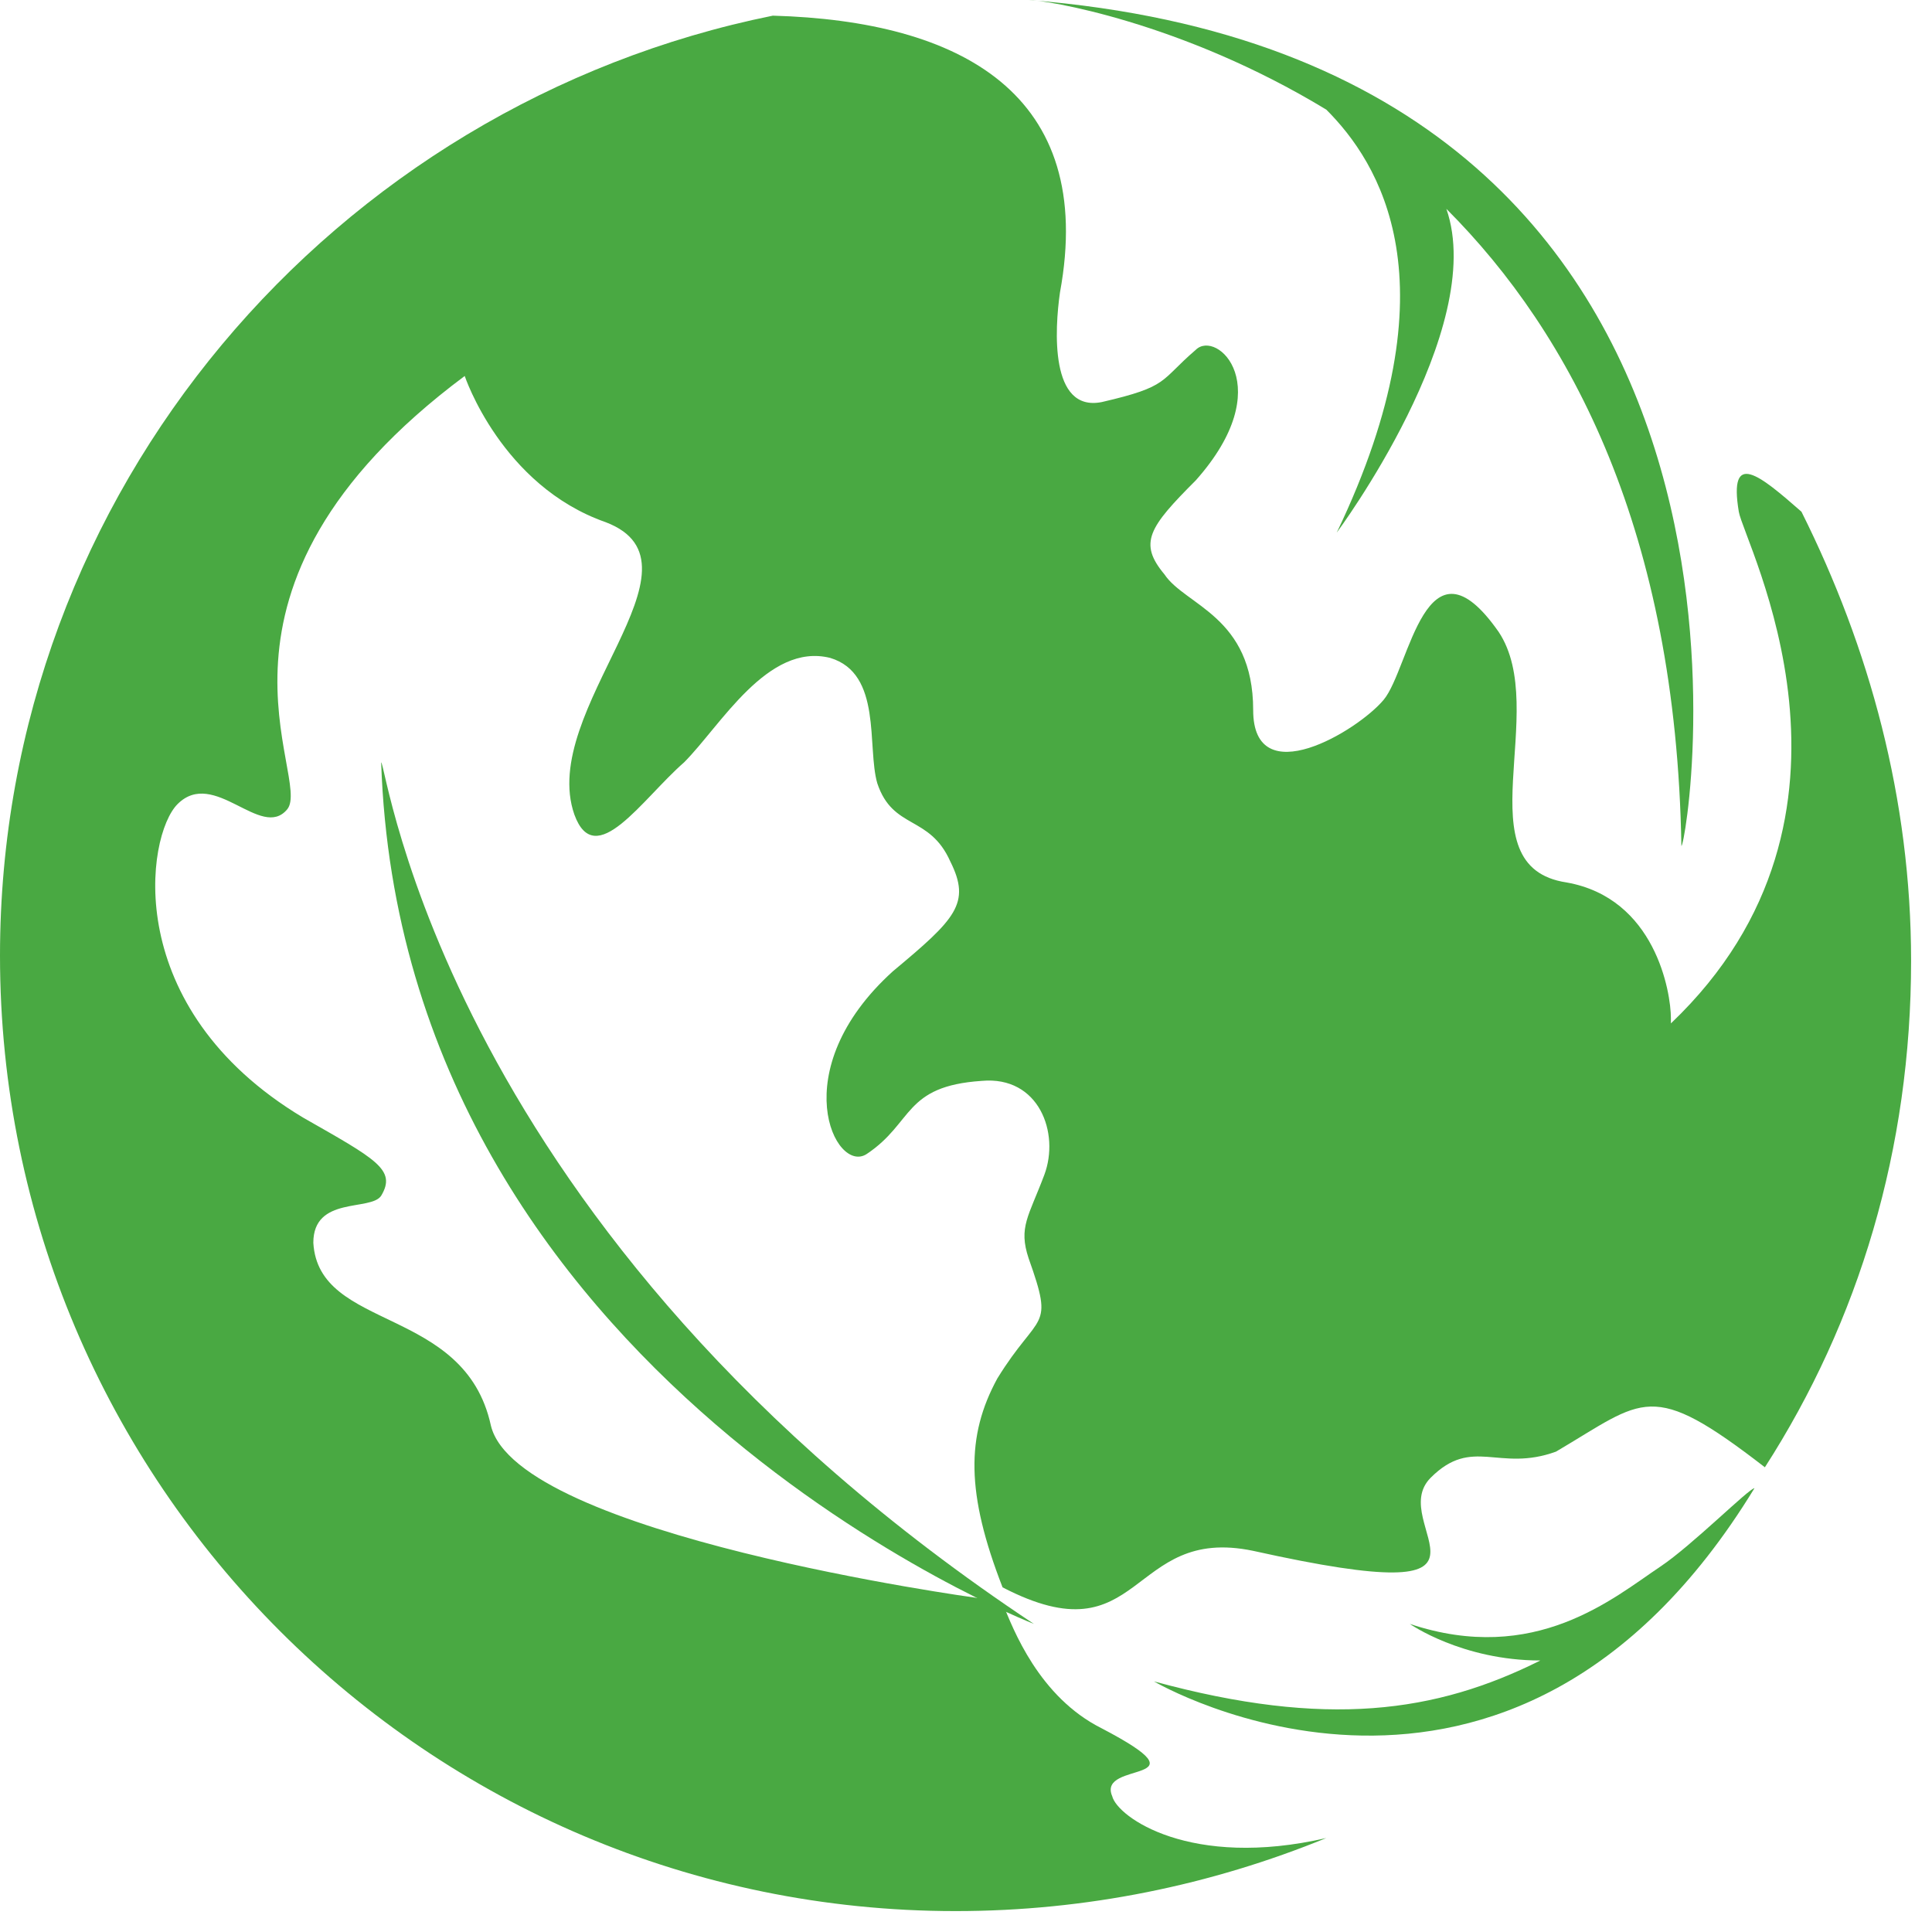
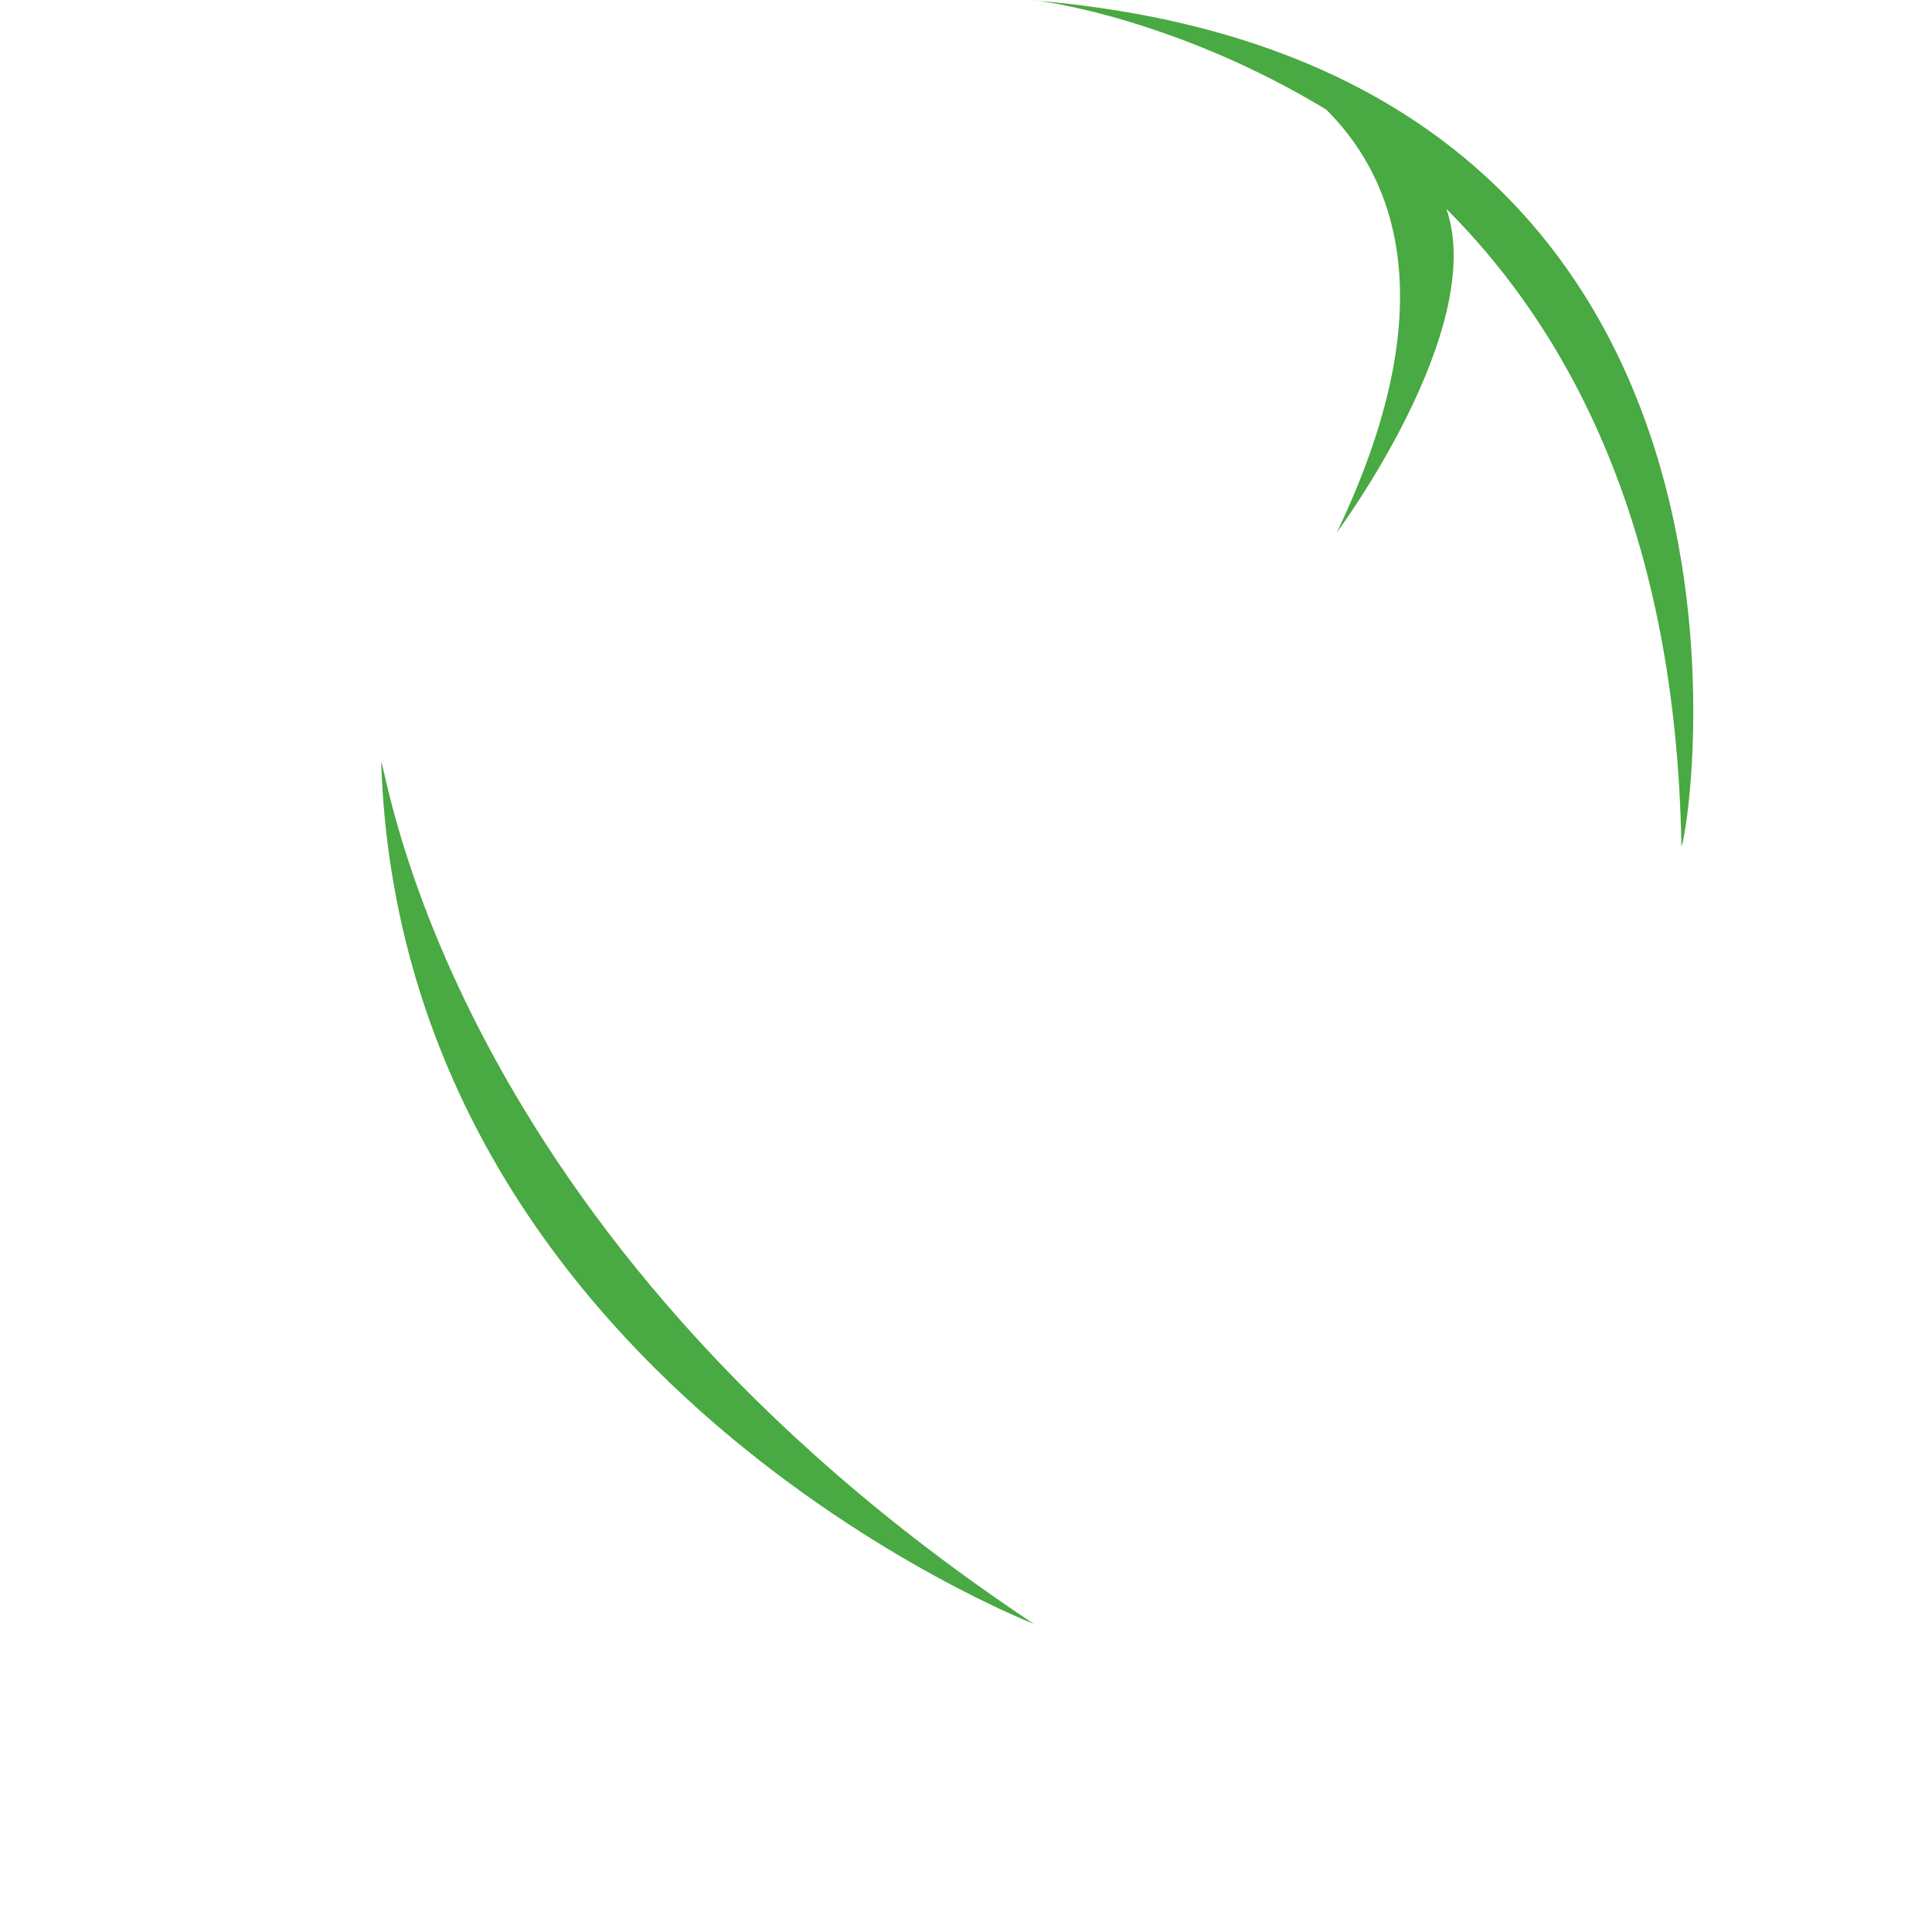
<svg xmlns="http://www.w3.org/2000/svg" width="28px" height="28px" viewBox="0 0 28 28" version="1.1">
  <title>tnc-logo-old</title>
  <desc>Created with Sketch.</desc>
  <g id="Page-1" stroke="none" stroke-width="1" fill="none" fill-rule="evenodd">
    <g id="Landing-Page" transform="translate(-536, 0)" fill="#49A942" fill-rule="nonzero">
      <g id="Homepage">
        <g id="Nav-Bar">
          <g id="Title" transform="translate(27, 0)">
            <g id="tnc-logo-old" transform="translate(509, 0)">
-               <path d="M14.227,23.157 C14.151,23.157 14.151,23.157 14.151,23.157 C14.151,23.157 7.492,22.249 7.114,20.659 C6.735,18.919 4.616,19.297 4.541,18.011 C4.541,17.33 5.373,17.557 5.524,17.33 C5.751,16.951 5.449,16.8 4.389,16.195 C1.741,14.605 2.119,12.108 2.573,11.654 C3.103,11.124 3.784,12.184 4.162,11.73 C4.541,11.276 2.573,8.551 6.735,5.449 C6.735,5.449 7.265,7.038 8.778,7.568 C10.368,8.173 7.795,10.292 8.324,11.805 C8.627,12.638 9.308,11.578 9.914,11.049 C10.443,10.519 11.124,9.308 12.032,9.535 C12.789,9.762 12.562,10.822 12.714,11.351 C12.941,12.032 13.47,11.805 13.773,12.486 C14.076,13.092 13.849,13.319 12.941,14.076 C11.351,15.514 12.108,17.027 12.562,16.724 C13.243,16.27 13.092,15.741 14.227,15.665 C15.059,15.589 15.362,16.422 15.135,17.027 C14.908,17.632 14.757,17.784 14.908,18.238 C15.286,19.297 15.059,18.995 14.454,19.978 C14,20.811 14,21.643 14.53,23.005 C16.573,24.065 16.346,22.097 18.162,22.476 C22.249,23.384 20.054,22.097 20.735,21.416 C21.341,20.811 21.719,21.341 22.551,21.038 C23.838,20.281 23.914,19.978 25.578,21.265 C26.941,19.146 27.697,16.649 27.697,13.924 C27.697,11.578 27.092,9.384 26.108,7.416 C25.503,6.886 25.049,6.508 25.2,7.416 C25.276,7.87 27.395,11.805 24.216,14.832 C24.216,14.832 24.216,14.832 24.216,14.757 C24.216,14.378 23.989,13.016 22.703,12.789 C21.189,12.562 22.476,10.292 21.719,9.157 C20.659,7.643 20.432,9.686 20.054,10.141 C19.676,10.595 18.162,11.503 18.162,10.292 C18.162,8.93 17.178,8.778 16.876,8.324 C16.497,7.87 16.649,7.643 17.33,6.962 C18.541,5.6 17.632,4.768 17.33,5.07 C16.8,5.524 16.951,5.6 15.968,5.827 C15.211,5.978 15.286,4.768 15.362,4.238 C15.892,1.362 13.924,0.303 11.2,0.227 C4.843,1.514 0,7.114 0,13.849 C0,21.492 6.205,27.697 13.849,27.697 C15.741,27.697 17.557,27.319 19.222,26.638 C17.254,27.092 16.195,26.335 16.119,26.032 C15.892,25.503 17.557,25.881 15.968,25.049 C15.059,24.595 14.681,23.611 14.53,23.232 L14.227,23.157 Z" id="Path" />
              <path d="M14.984,23.535 C14.984,23.535 5.827,19.978 5.524,11.049 C5.6,11.049 6.432,17.859 14.984,23.535 Z" id="Path" />
              <path d="M14.908,0 C15.135,0 17.103,0.303 19.222,1.589 C19.978,2.346 21.114,4.086 19.373,7.719 C19.373,7.719 21.568,4.768 20.962,3.027 C22.778,4.843 24.292,7.719 24.368,12.259 C24.443,12.335 26.411,0.908 14.908,0 Z" id="Path" />
-               <path d="M24.065,22.703 C23.384,23.157 22.249,24.141 20.432,23.535 C20.432,23.535 21.189,24.065 22.324,24.065 C20.811,24.822 19.222,25.049 16.724,24.368 C16.724,24.368 21.87,27.395 25.427,21.568 C25.351,21.568 24.519,22.4 24.065,22.703 Z" id="Path" />
            </g>
          </g>
        </g>
      </g>
    </g>
  </g>
</svg>